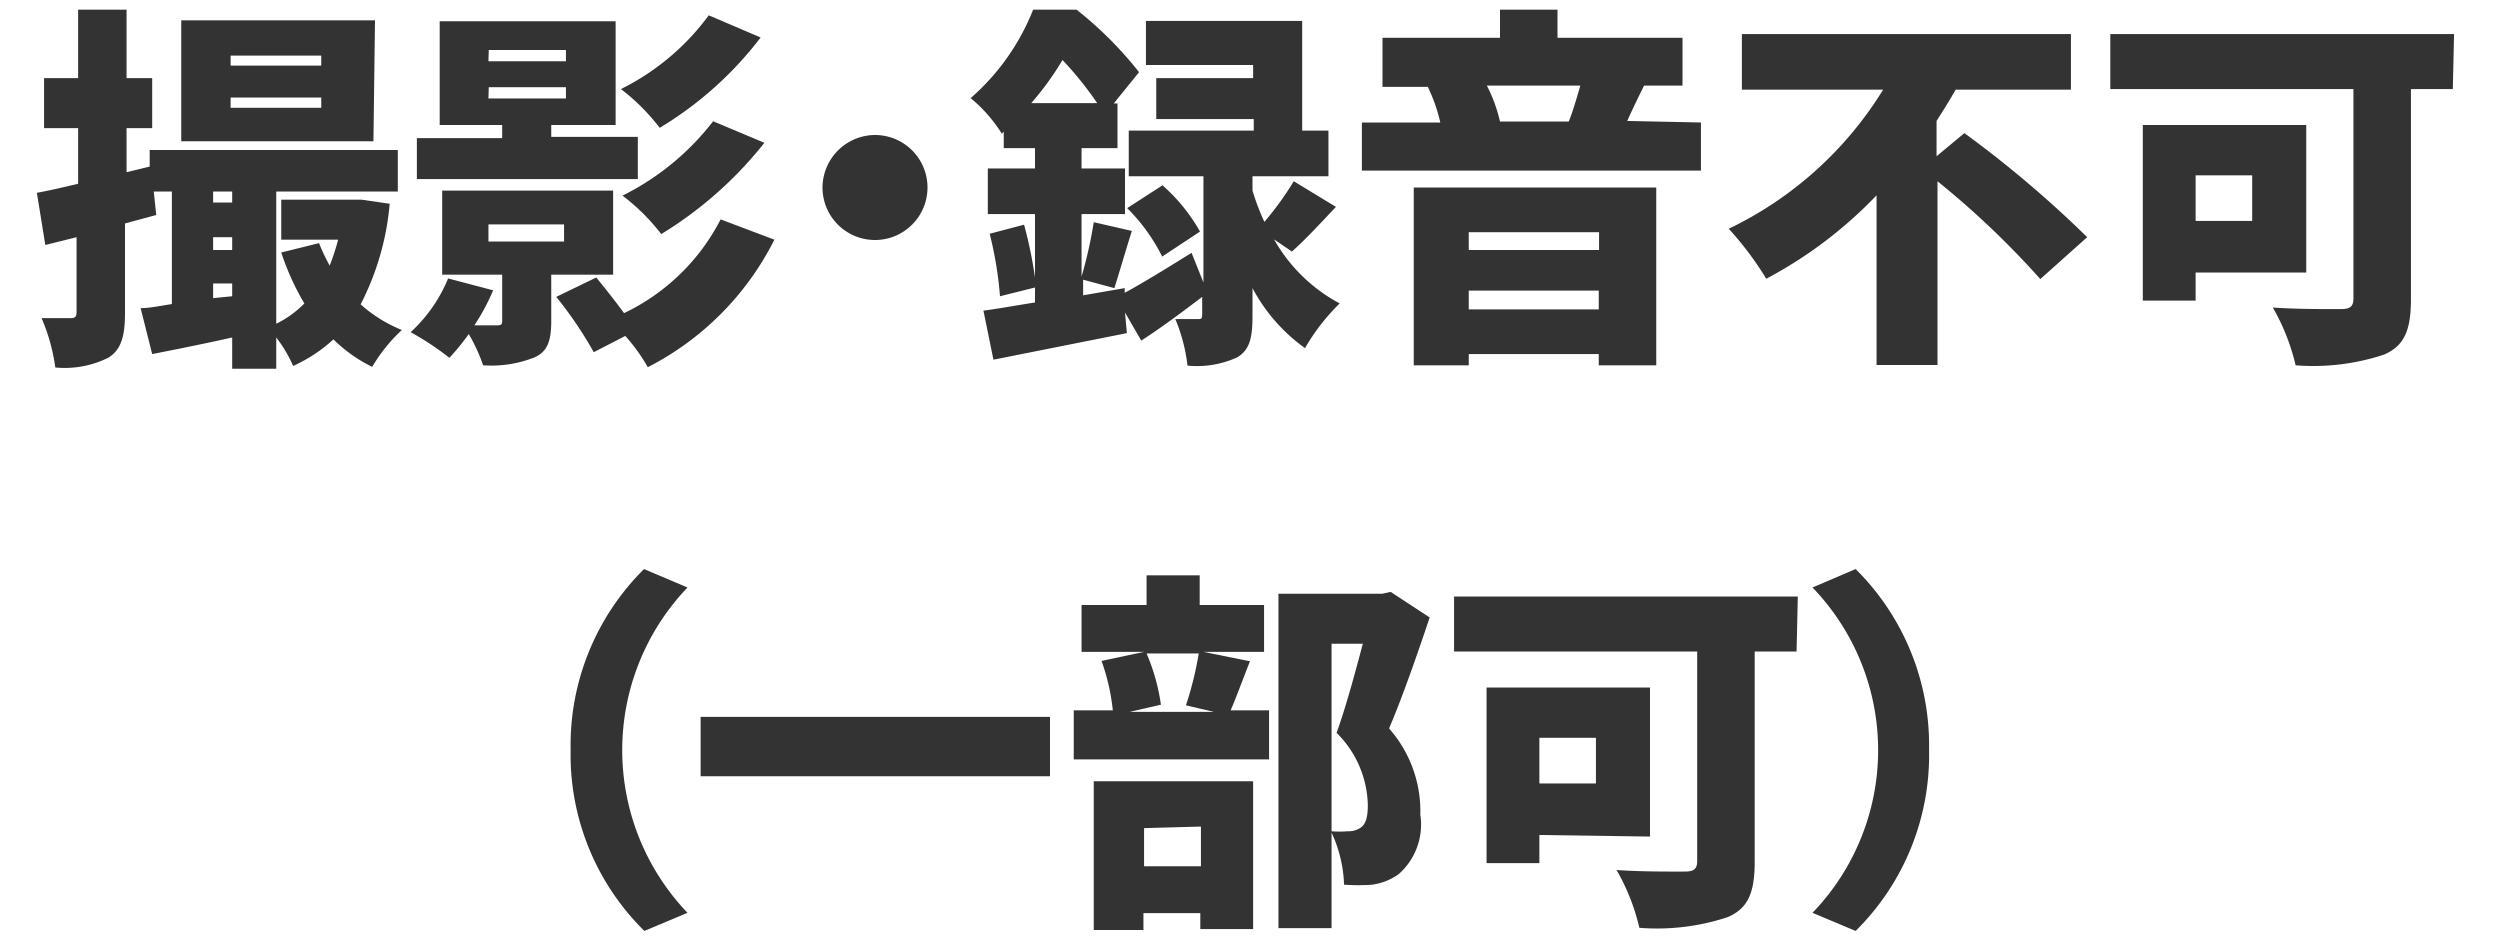
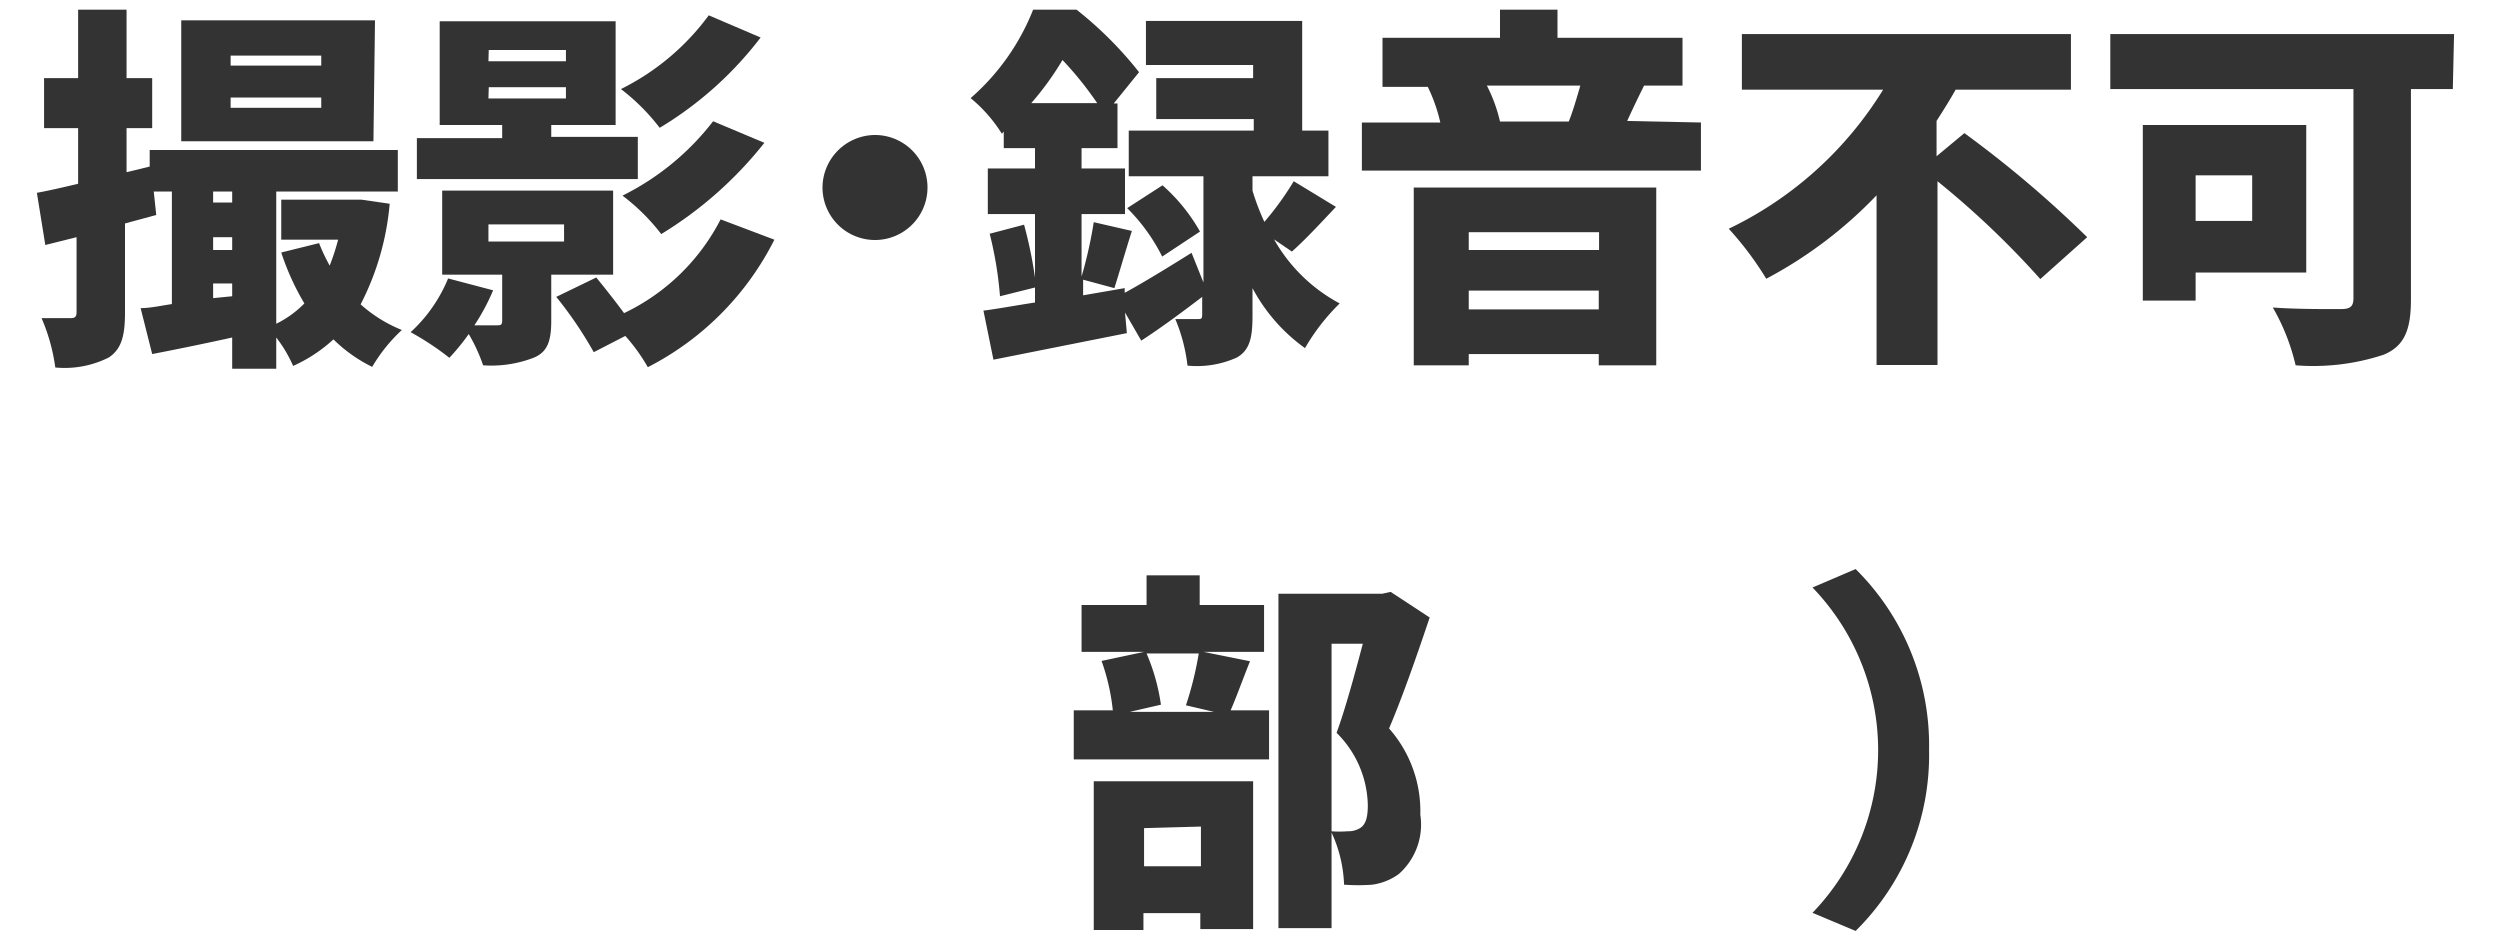
<svg xmlns="http://www.w3.org/2000/svg" viewBox="0 0 80 30">
  <defs>
    <style>
      .a {
        fill: none;
      }

      .b {
        fill: #333;
      }
    </style>
  </defs>
  <g>
    <rect class="a" width="80" height="30" />
    <g>
      <path class="b" d="M12.47,6.52a8.65,8.65,0,0,1-.93,3.22,4.5,4.5,0,0,0,1.32.82,5.18,5.18,0,0,0-.95,1.18,4.73,4.73,0,0,1-1.24-.88,4.82,4.82,0,0,1-1.29.85,4.25,4.25,0,0,0-.54-.91v1H7.43v-1c-.9.2-1.79.38-2.56.53L4.5,9.86c.29,0,.61-.07,1-.13V6.13H4.92L5,6.88l-1,.27V10c0,.74-.11,1.17-.52,1.44a3.14,3.14,0,0,1-1.71.32,6.05,6.05,0,0,0-.44-1.58c.39,0,.78,0,.93,0s.19-.05.19-.2V7.59l-1,.25L1.18,6.17C1.56,6.1,2,6,2.5,5.88V4.1H1.41V2.5H2.5V.31H4.05V2.5h.82V4.1H4.05V5.51l.74-.18V4.8h7.94V6.13H8.84v4.23a3.29,3.29,0,0,0,.9-.65A8.09,8.09,0,0,1,9,8.08l1.21-.3a5.93,5.93,0,0,0,.34.72,7.32,7.32,0,0,0,.27-.83H9V6.39H11.3l.27,0Zm-.52-2H5.8V.65H12ZM6.82,6.13v.35h.61V6.13ZM6.82,8h.61V7.59H6.82Zm.61,1.48V9.07H6.82v.47Zm2.85-7.7H7.38v.32h2.9Zm0,1.34H7.38v.33h2.9Z" />
      <path class="b" d="M17.64,8.79v1.48c0,.64-.12,1-.57,1.18a3.77,3.77,0,0,1-1.61.24,5.44,5.44,0,0,0-.46-1,7.24,7.24,0,0,1-.62.76,8.88,8.88,0,0,0-1.24-.82,4.82,4.82,0,0,0,1.2-1.72l1.44.38a6.74,6.74,0,0,1-.6,1.12h.7c.14,0,.19,0,.19-.16V8.79H14.15V6.1h5.47V8.79Zm2.77-3.06H13.34V4.42h2.73V4h-2V.68h5.63V4H17.64v.38h2.77Zm-4.78,2h2.42V7.18H15.63Zm0-5.77h2.48V1.6H15.64Zm0,1.19h2.48V2.79H15.64Zm9.15,4.52a9.24,9.24,0,0,1-4.05,4.08,5.81,5.81,0,0,0-.72-1L19,11.27A12.5,12.5,0,0,0,17.8,9.5l1.28-.62c.28.34.61.76.89,1.14a6.73,6.73,0,0,0,3.09-3Zm-.44-6.47a11.5,11.5,0,0,1-3.23,2.89,6.61,6.61,0,0,0-1.24-1.24A7.76,7.76,0,0,0,22.68.49Zm.12,3.37a12.48,12.48,0,0,1-3.3,2.92,6.57,6.57,0,0,0-1.24-1.23,8.35,8.35,0,0,0,2.9-2.38Z" />
      <path class="b" d="M28,4.32A1.68,1.68,0,1,1,26.32,6,1.69,1.69,0,0,1,28,4.32Z" />
      <path class="b" d="M40.77,7.66a5.25,5.25,0,0,0,2.1,2.05,6.65,6.65,0,0,0-1.11,1.43,5.58,5.58,0,0,1-1.68-1.92v.88c0,.69-.08,1.1-.5,1.34A3.1,3.1,0,0,1,38,11.7a5.47,5.47,0,0,0-.39-1.49h.71c.12,0,.15,0,.15-.15V9.5c-.63.48-1.33,1-1.95,1.4L36,10l.06.66-4.27.85-.32-1.57c.47-.06,1-.16,1.65-.26V6.85H31.61V5.39h1.51V4.74h-1V4.21l-.06.07a4.69,4.69,0,0,0-1-1.14,7.32,7.32,0,0,0,2-2.83h1.39a12,12,0,0,1,2,2l-.81,1h.12V4.74H34.61v.65H36V6.85H34.61v2A13.89,13.89,0,0,0,35,7.11l1.22.28c-.21.66-.41,1.36-.56,1.83l-1-.27v.5l1.33-.23v.15c.59-.32,1.37-.8,2.14-1.28l.38.95V5.64H36.12V4.18h4V3.81H37V2.5H40.1V2.08H36.67V.67h5V4.18h.84V5.64H40.08V6.1a7.56,7.56,0,0,0,.38,1,9.63,9.63,0,0,0,.94-1.3l1.35.82c-.5.53-1,1.07-1.41,1.43Zm-8-.47a13.78,13.78,0,0,1,.39,2L32,9.48a12,12,0,0,0-.33-2ZM35.11,3.3A11,11,0,0,0,34,1.92,9.33,9.33,0,0,1,33,3.3Zm2.08,4.91a5.9,5.9,0,0,0-1.12-1.55l1.13-.73a5.7,5.7,0,0,1,1.2,1.48Z" />
      <path class="b" d="M54.43,3.92V5.46H43.58V3.92h2.51a5.3,5.3,0,0,0-.4-1.14l.19,0H44.24V1.21H48V.31h1.84v.9h4V2.74H52.37l.24,0c-.21.42-.39.8-.54,1.13ZM45.24,6H53v5.69H51.16v-.36H47v.36H45.24ZM47,7.43V8h4.17V7.43ZM51.16,9.9V9.3H47v.6ZM47.58,2.74A4.86,4.86,0,0,1,48,3.89l-.11,0H50.3l-.1,0c.13-.32.26-.77.37-1.15Z" />
      <path class="b" d="M62.86,4.26a35.5,35.5,0,0,1,3.93,3.33l-1.5,1.34A27.94,27.94,0,0,0,62,5.8v5.88H60.05V6.25a13.81,13.81,0,0,1-3.53,2.67,10.28,10.28,0,0,0-1.2-1.6,11.78,11.78,0,0,0,4.94-4.45H55.74V1.09H66.27V2.87H62.58c-.19.34-.4.67-.61,1V5Z" />
      <path class="b" d="M78.49,2.85H77.15V9.59c0,1-.23,1.49-.87,1.76a7.19,7.19,0,0,1-2.82.34,6.79,6.79,0,0,0-.73-1.85c.81.06,1.9.05,2.19.05s.39-.09.39-.34V2.85H67.53V1.09h11ZM70.26,8.72v.9H68.57V4H73.8V8.72Zm0-3.11V7.07h1.81V5.61Z" />
-       <path class="b" d="M18.26,24a7.93,7.93,0,0,1,2.35-5.79L22,18.8a7.53,7.53,0,0,0,0,10.41l-1.38.58A7.91,7.91,0,0,1,18.26,24Z" />
-       <path class="b" d="M33.6,22.94v1.9H22.42v-1.9Z" />
      <path class="b" d="M40,21.16c-.24.6-.44,1.16-.62,1.57h1.23V24.3H34.36V22.73h1.25a6.76,6.76,0,0,0-.36-1.58l1.36-.29h-2v-1.5h2.08v-.95h1.7v.95h2.06v1.5H38.51ZM35,25H40.1v4.73H38.41v-.51H36.59v.54H35Zm1.69-4.09a6.46,6.46,0,0,1,.46,1.64l-1,.23h2.7l-.9-.21a10.89,10.89,0,0,0,.41-1.66Zm-.08,5.59v1.22h1.82V26.45Zm9.14-6.74c-.4,1.19-.88,2.57-1.3,3.55a4,4,0,0,1,1,2.76,2.11,2.11,0,0,1-.69,1.9,1.88,1.88,0,0,1-.85.34,6.27,6.27,0,0,1-.9,0,4.3,4.3,0,0,0-.42-1.71,3.45,3.45,0,0,0,.54,0,.71.71,0,0,0,.39-.1c.18-.11.25-.34.25-.73a3.34,3.34,0,0,0-1-2.32c.28-.76.6-1.94.84-2.85h-1V29.7h-1.7V19h3.32l.27-.06Z" />
-       <path class="b" d="M57.49,20.85H56.15v6.74c0,1-.23,1.49-.87,1.76a7.19,7.19,0,0,1-2.82.34,6.79,6.79,0,0,0-.73-1.85c.81.06,1.9.05,2.19.05s.39-.09.39-.34v-6.7H46.53V19.09h11Zm-8.23,5.87v.9H47.57V22H52.8v4.77Zm0-3.11v1.46h1.81V23.61Z" />
      <path class="b" d="M61.73,24a7.91,7.91,0,0,1-2.35,5.79L58,29.21A7.5,7.5,0,0,0,58,18.8l1.38-.59A7.93,7.93,0,0,1,61.73,24Z" />
    </g>
  </g>
</svg>